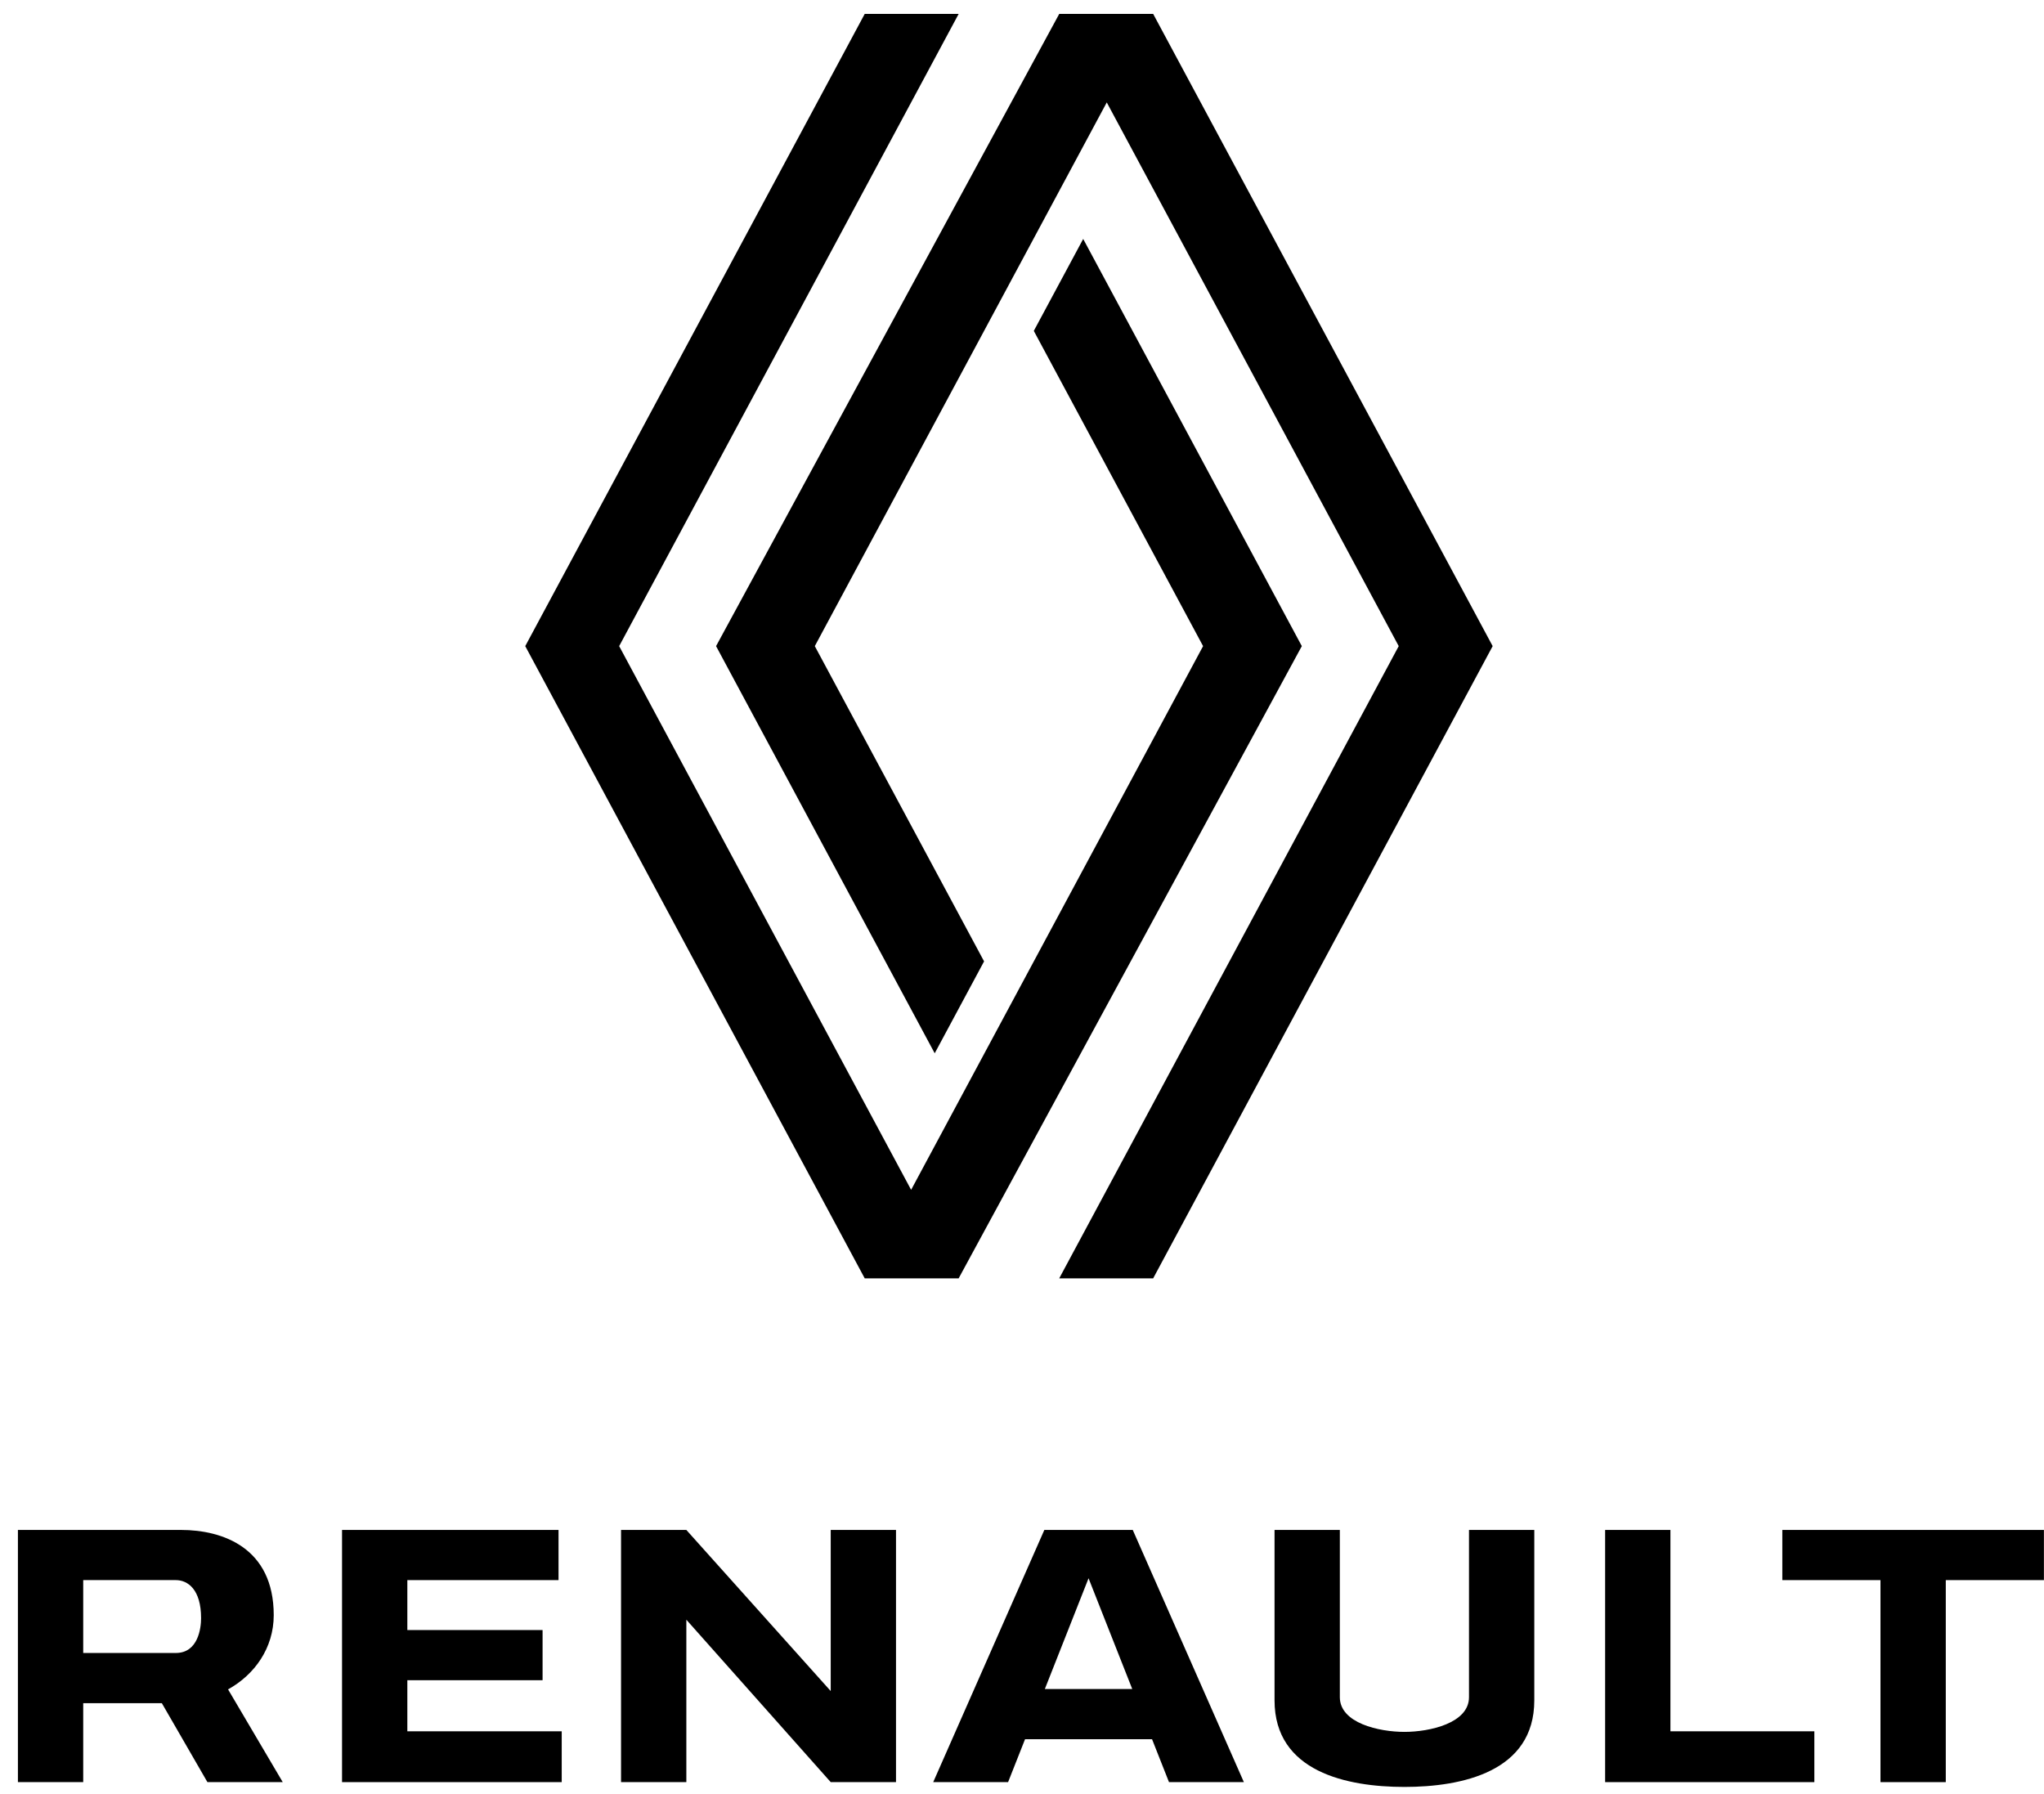
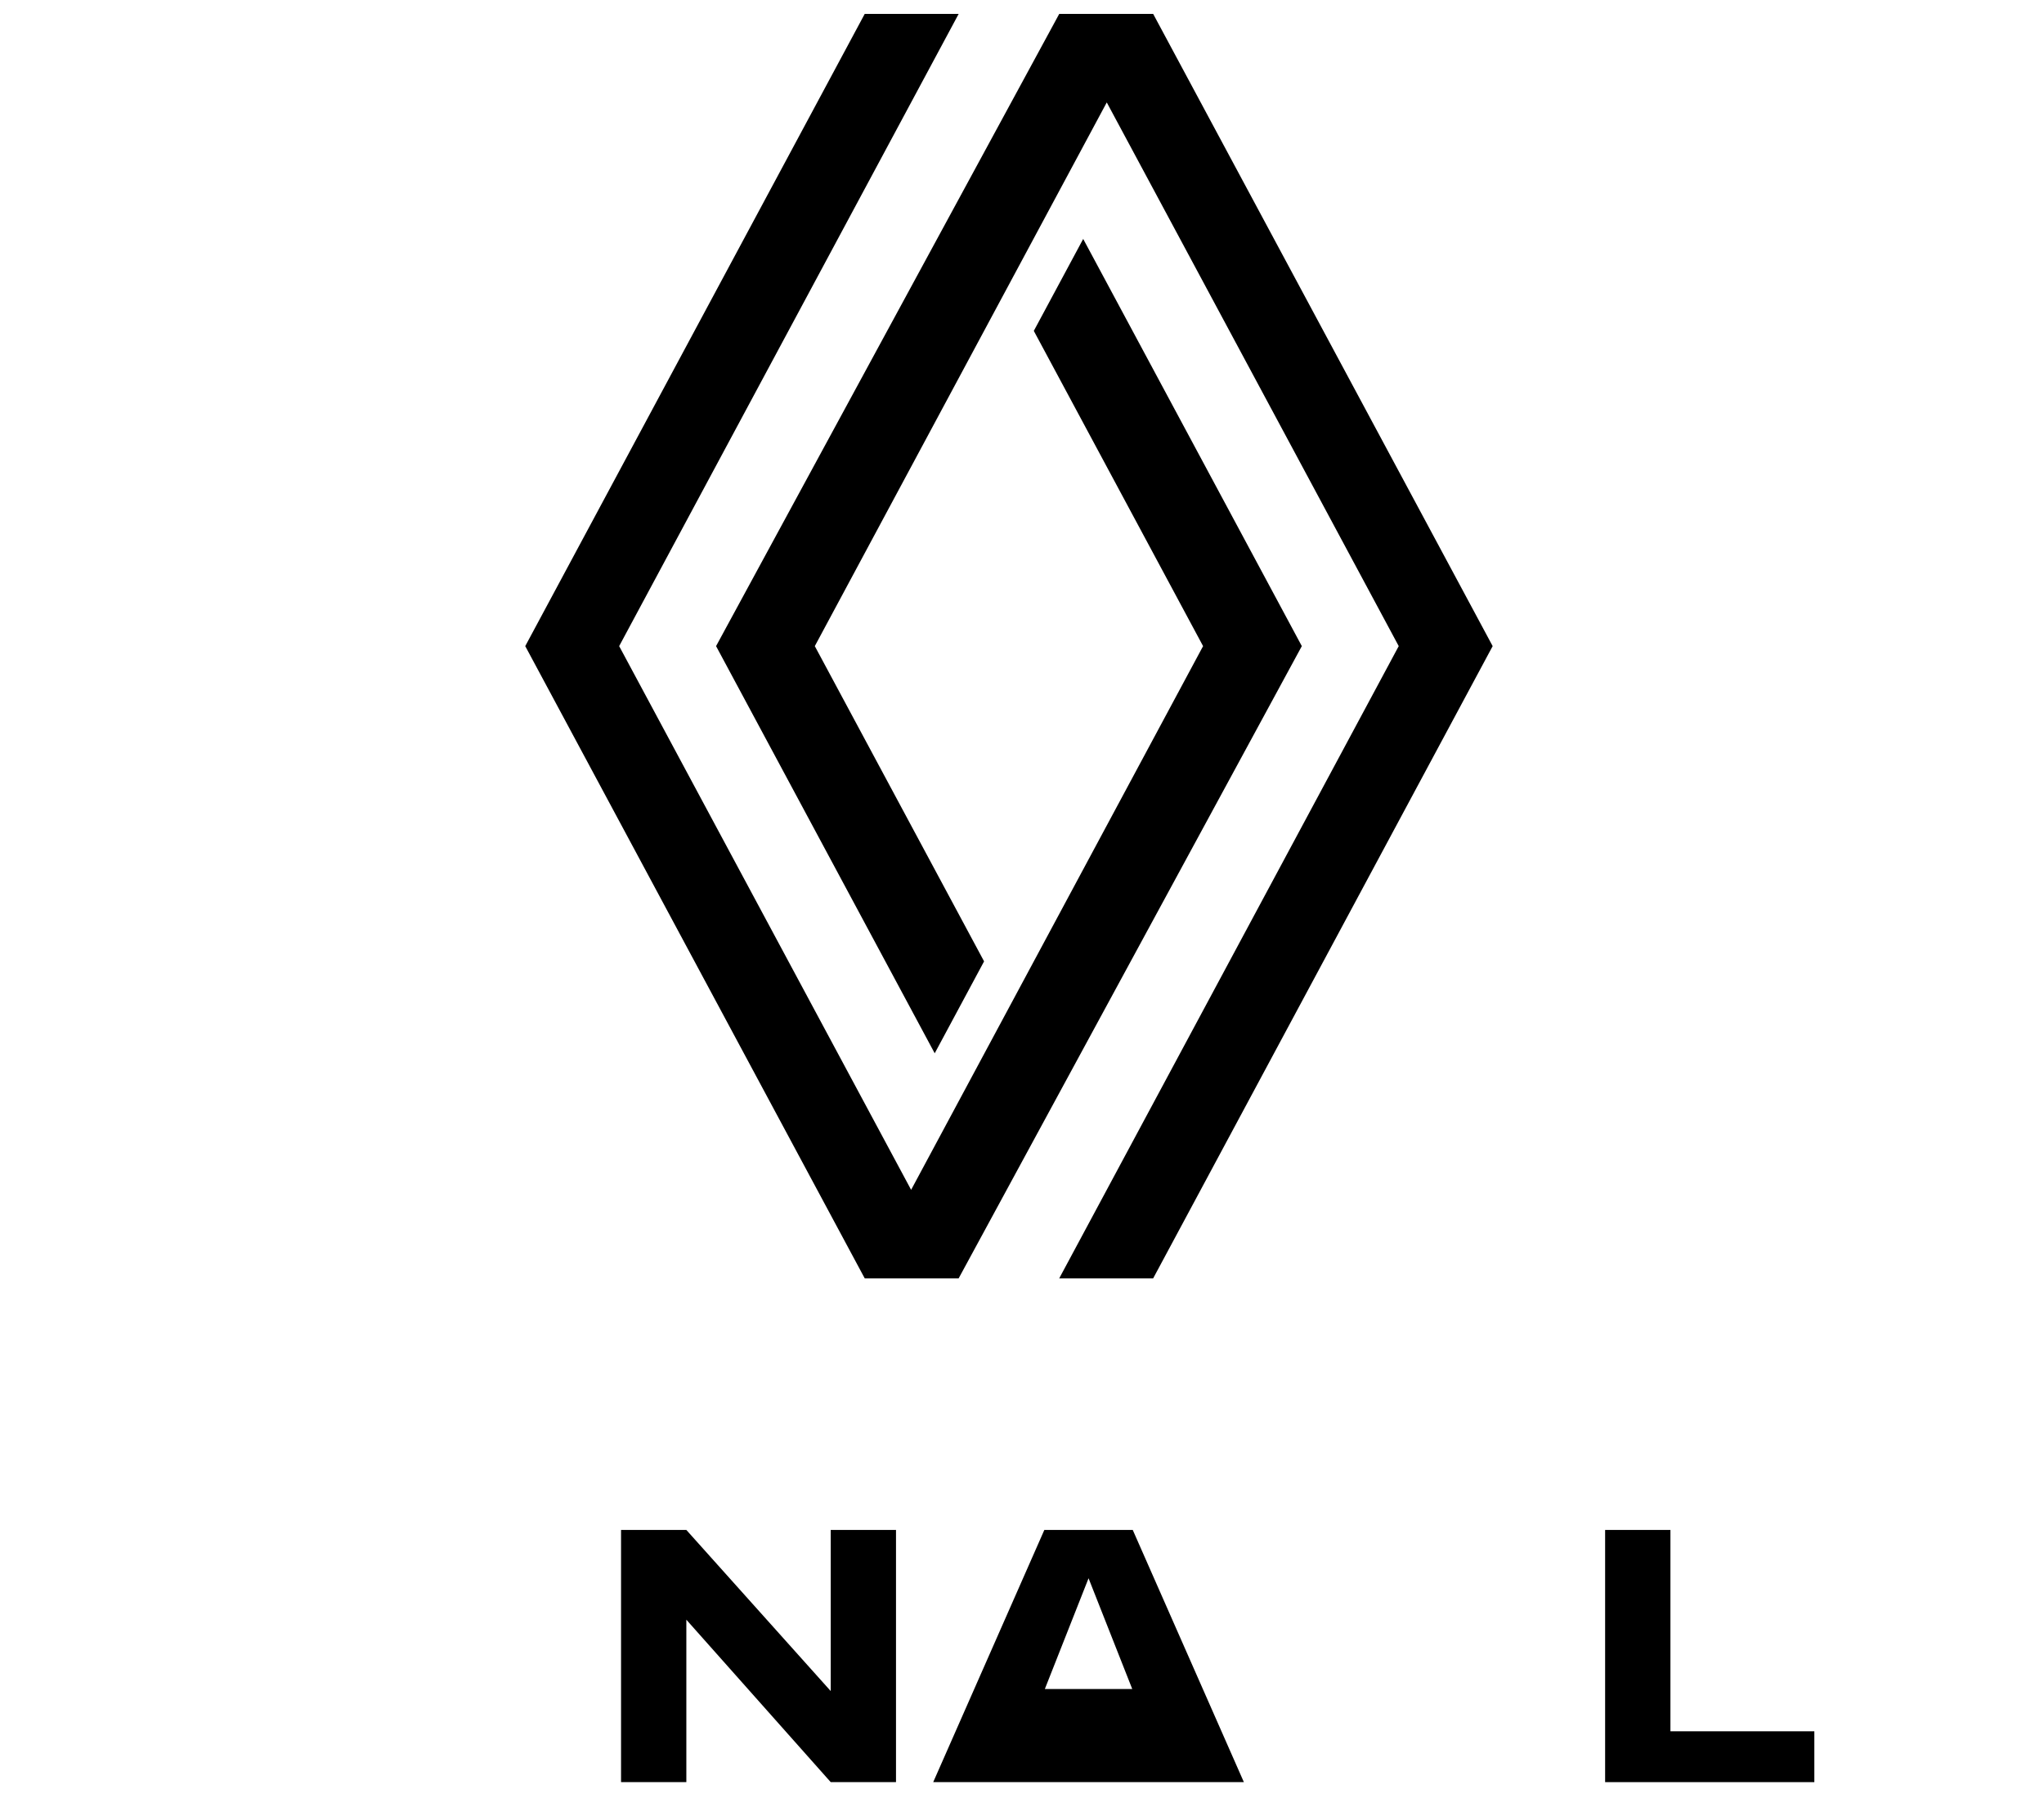
<svg xmlns="http://www.w3.org/2000/svg" width="98" height="86" viewBox="0 0 98 86" fill="none">
  <g id="Group 90">
    <path id="path132" d="M41.459 0.667L25.183 30.975L41.459 61.284H45.963L62.416 30.975L51.934 11.455L49.566 15.863L57.682 30.975L43.684 57.041L29.686 30.975L45.963 0.667H41.459ZM50.785 0.667L34.332 30.975L44.815 50.495L47.182 46.088L39.066 30.975L53.064 4.91L67.062 30.975L50.785 61.284H55.289L71.566 30.975L55.289 0.667H50.785Z" fill="black" />
-     <path id="rect47" fill-rule="evenodd" clip-rule="evenodd" d="M16.399 73.346V85.436H26.932V82.999H19.53V80.55H26.014V78.145H19.53V75.751H26.779V73.346H16.399Z" fill="black" />
-     <path id="rect47-6" fill-rule="evenodd" clip-rule="evenodd" d="M0.859 73.346V85.436H3.99V81.65H7.759L9.945 85.436H13.556L10.934 80.989C12.207 80.286 13.124 79.006 13.124 77.431C13.124 74.197 10.672 73.346 8.681 73.346H0.859ZM3.99 75.751H8.43C9.003 75.751 9.641 76.197 9.641 77.575C9.641 78.042 9.505 79.244 8.43 79.244H3.99V75.751Z" fill="black" />
    <path id="rect1271" d="M29.776 73.346V85.436H32.907V77.649L39.829 85.436H42.959V73.346H39.829V81.07L32.907 73.346H29.776Z" fill="black" />
-     <path id="path1750" d="M50.071 73.346L44.743 85.436H48.333L49.146 83.378H55.235L56.048 85.436H59.638L54.31 73.346H50.071ZM52.191 75.662L54.286 80.972H50.095L52.191 75.662Z" fill="black" />
+     <path id="path1750" d="M50.071 73.346L44.743 85.436H48.333H55.235L56.048 85.436H59.638L54.31 73.346H50.071ZM52.191 75.662L54.286 80.972H50.095L52.191 75.662Z" fill="black" />
    <path id="rect3635" d="M76.958 73.346V85.436H86.989V82.999H80.089V73.346H76.958Z" fill="black" />
-     <path id="rect4042" d="M85.454 73.346V75.751H90.16V85.436H93.291V75.751H97.996V73.346H85.454Z" fill="black" />
-     <path id="rect8237" d="M61.108 73.346V81.517C61.108 84.941 64.581 85.666 67.335 85.666C70.089 85.666 73.562 84.941 73.562 81.517V73.346H70.431V81.364C70.431 82.609 68.549 83.027 67.335 83.027C66.121 83.027 64.239 82.609 64.239 81.364V73.346H61.108Z" fill="black" />
  </g>
</svg>